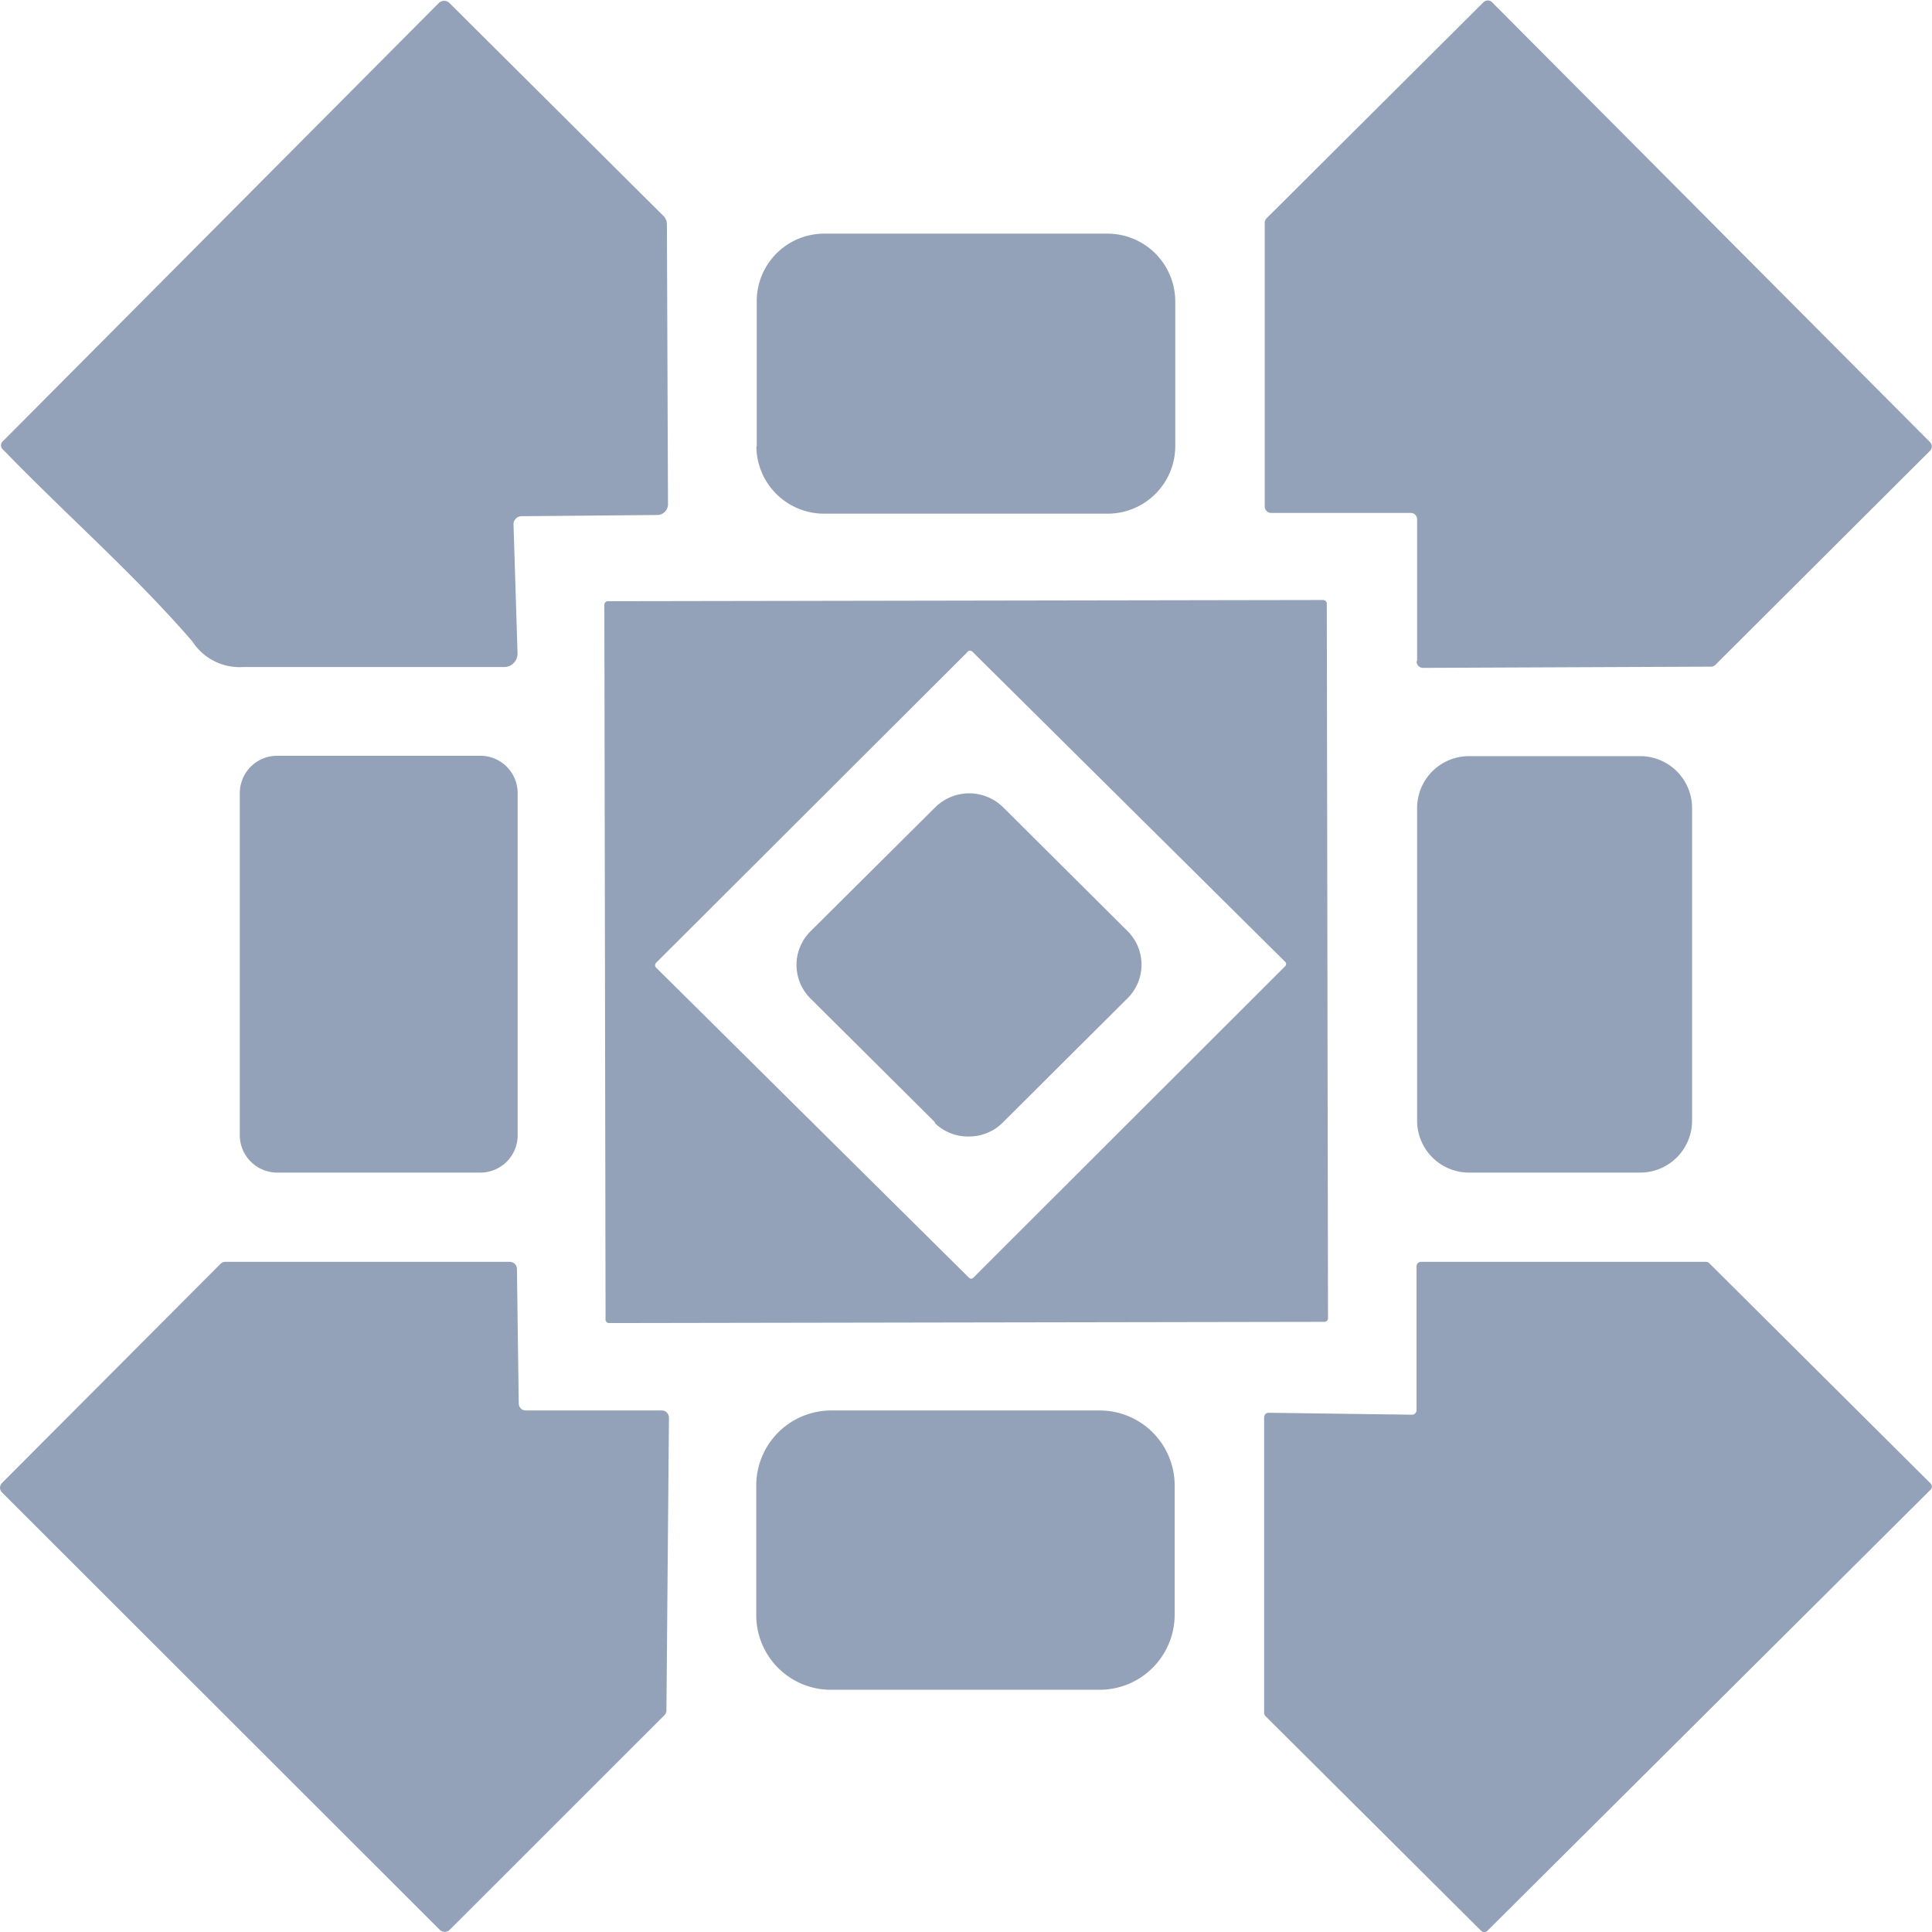
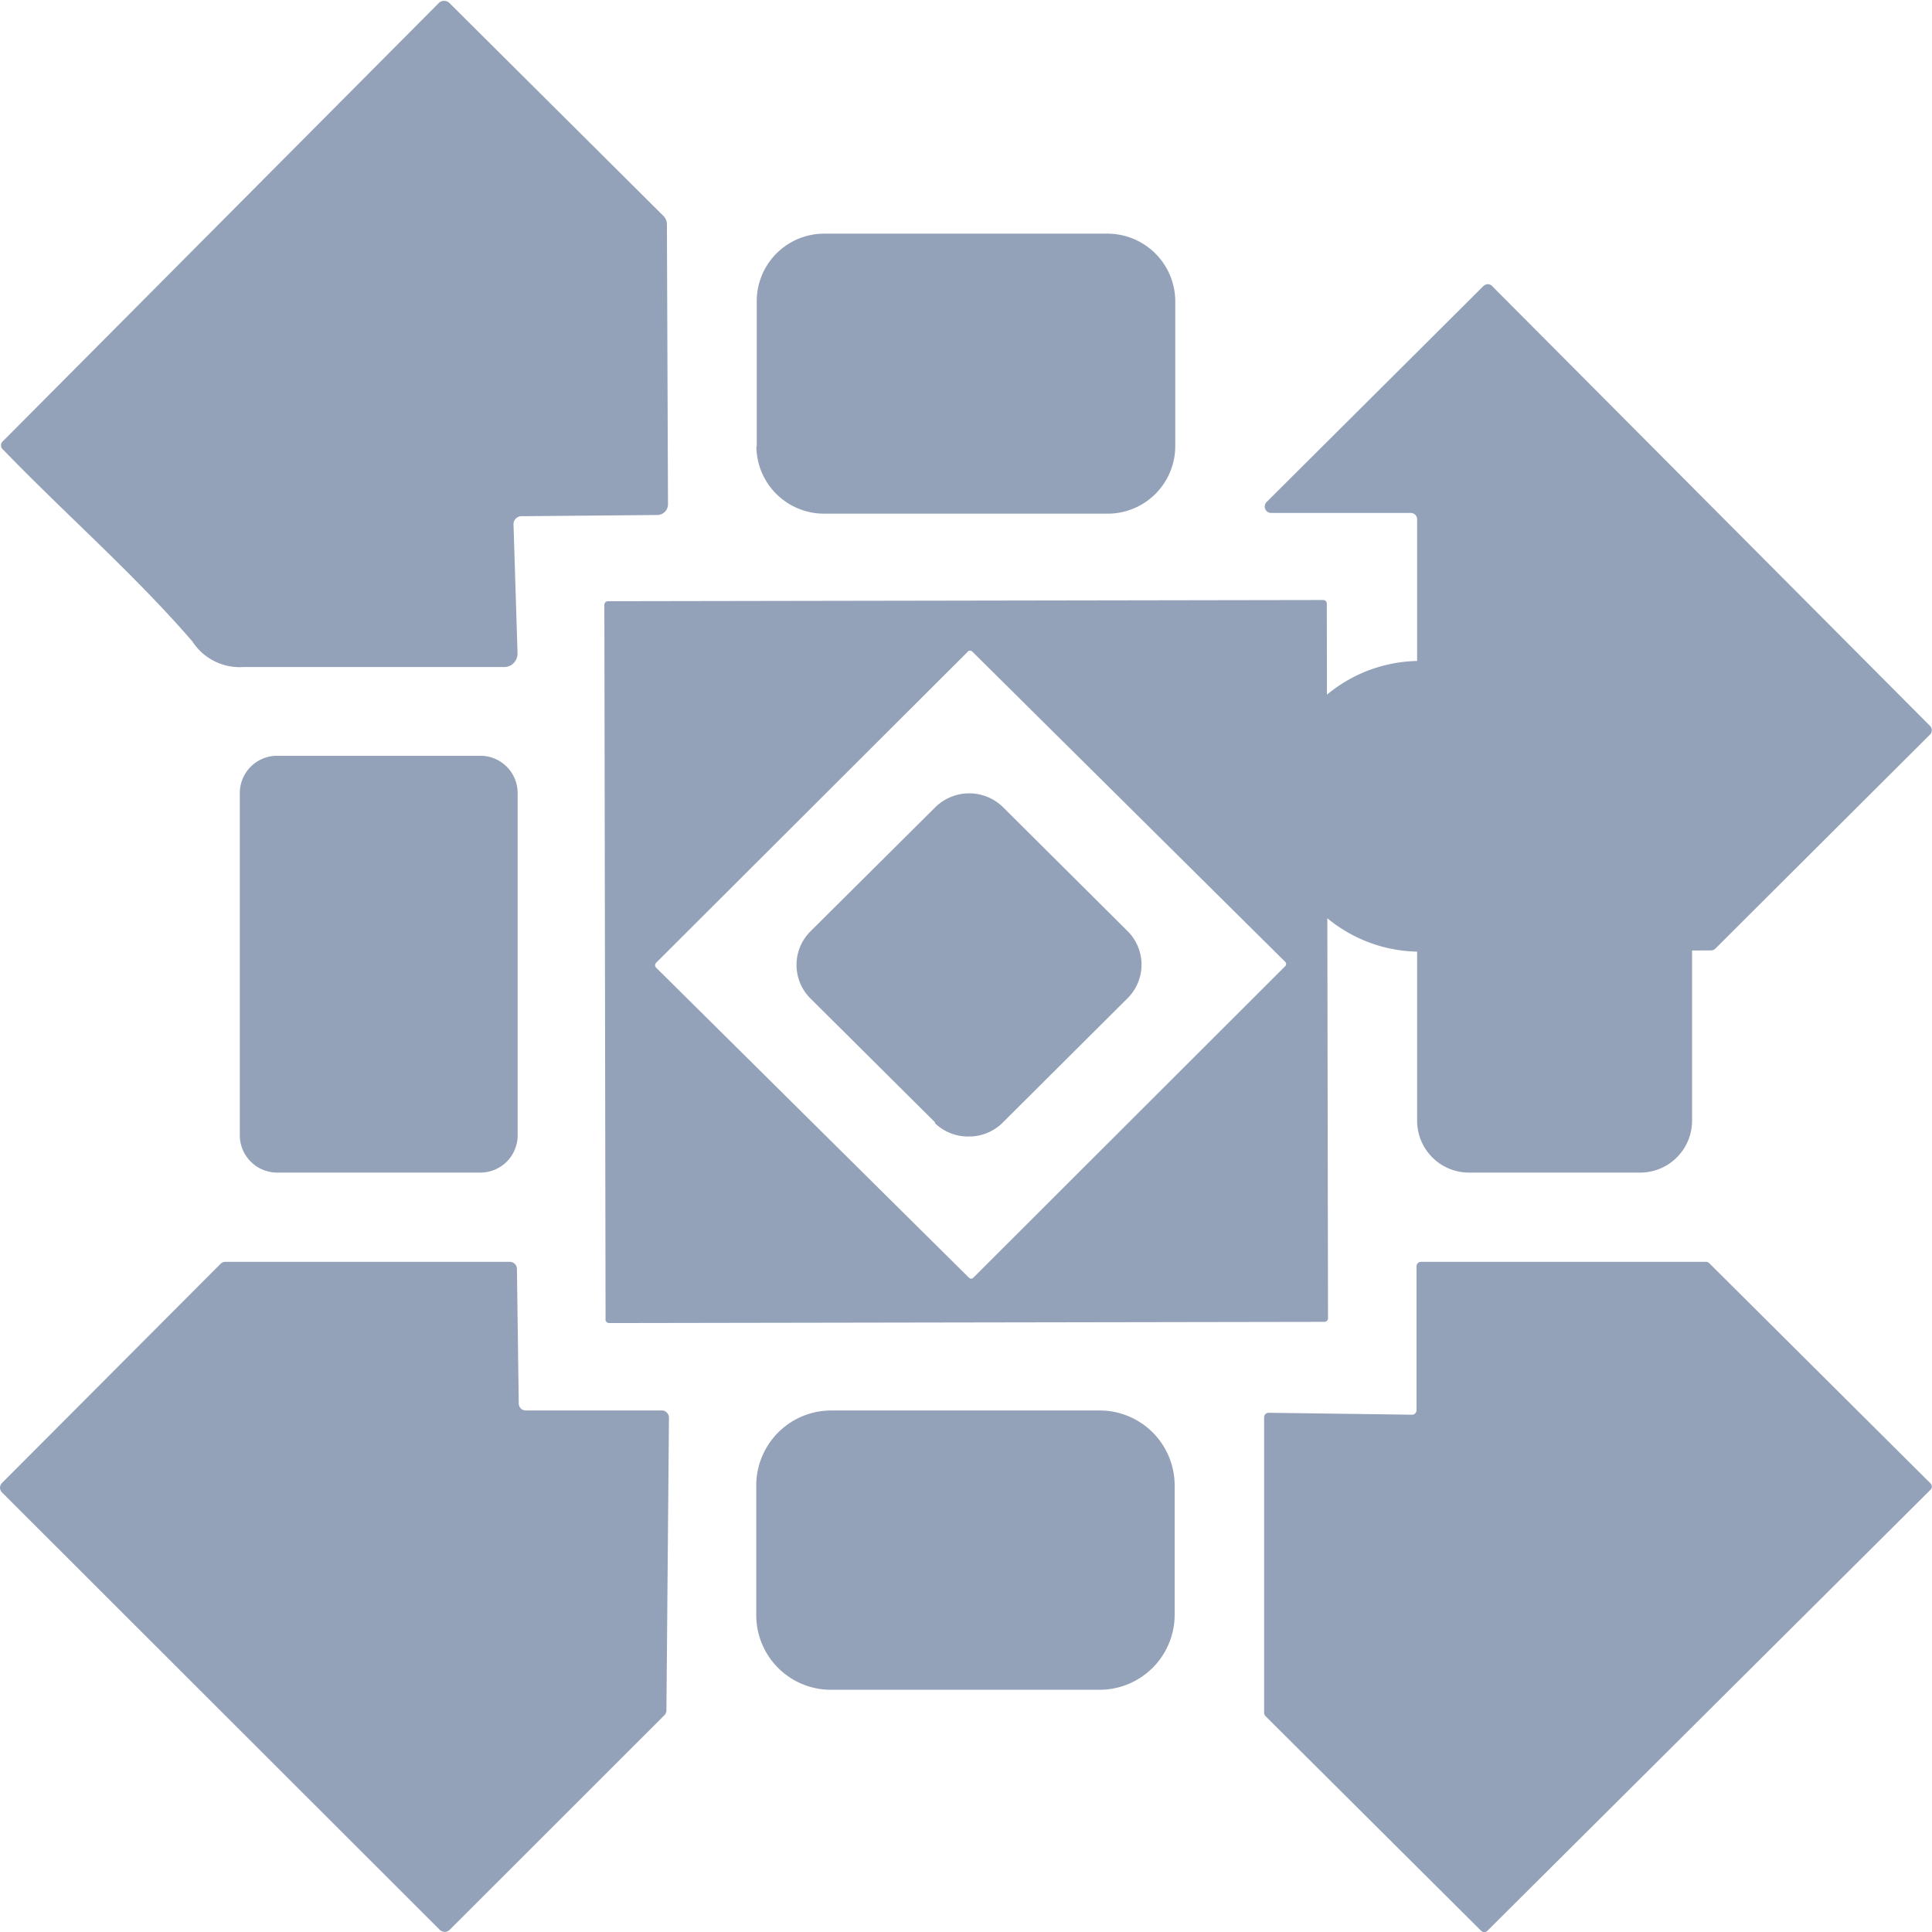
<svg xmlns="http://www.w3.org/2000/svg" width="16" height="16" viewBox="0 0 16 16">
  <g id="icon_moris_white" transform="translate(0 0)">
-     <path id="Union_90" data-name="Union 90" d="M-5892.734-297.01l-1.786-1.778a.043.043,0,0,1-.011-.025v-2.45a.038.038,0,0,1,.012-.027.039.039,0,0,1,.026-.01l1.187.016a.032.032,0,0,0,.025-.01.037.037,0,0,0,.012-.025v-1.194a.037.037,0,0,1,.037-.037h2.361a.038.038,0,0,1,.027.012l1.833,1.824a.037.037,0,0,1,0,.05l-3.672,3.655a.038.038,0,0,1-.026.01A.038.038,0,0,1-5892.734-297.01Zm-8.626-.01-3.622-3.619a.059.059,0,0,1-.018-.04.06.06,0,0,1,.018-.041l1.807-1.812a.059.059,0,0,1,.042-.018h2.355a.059.059,0,0,1,.059.058l.015,1.117a.058.058,0,0,0,.058.056h1.127a.055.055,0,0,1,.042.018.059.059,0,0,1,.017.042l-.021,2.423a.058.058,0,0,1-.016.04l-1.778,1.777a.06.06,0,0,1-.042.018A.066.066,0,0,1-5901.361-297.02Zm3.241-1.986a.618.618,0,0,1-.618-.621V-300.7a.621.621,0,0,1,.621-.619l2.224,0a.621.621,0,0,1,.62.621v1.073a.622.622,0,0,1-.621.619Zm-1.866-3.068-.01-5.916a.03.03,0,0,1,.031-.031l5.922-.01a.03.03,0,0,1,.03.031l.01,5.916a.03.03,0,0,1-.03.031l-5.922.01A.031.031,0,0,1-5899.986-302.074Zm3-5.529-2.582,2.577a.028.028,0,0,0,0,.039l2.591,2.568a.025.025,0,0,0,.037,0l2.582-2.579a.025.025,0,0,0,0-.037l-2.59-2.568a.026.026,0,0,0-.019-.008A.024.024,0,0,0-5896.989-307.6Zm4.151,4.314a.43.43,0,0,1-.43-.43v-2.589a.43.43,0,0,1,.43-.43h1.417a.43.43,0,0,1,.43.43v2.589a.43.43,0,0,1-.43.43Zm-9.87,0a.31.31,0,0,1-.31-.31v-2.832a.309.309,0,0,1,.31-.31h1.681a.309.309,0,0,1,.31.31v2.832a.309.309,0,0,1-.31.31Zm5.449-.415-1.033-1.027a.392.392,0,0,1,0-.556l1.035-1.029a.4.4,0,0,1,.559,0l1.032,1.027a.392.392,0,0,1,0,.556l-1.033,1.029a.394.394,0,0,1-.279.116A.394.394,0,0,1-5897.259-303.7Zm3.991-3.822V-308.7a.052.052,0,0,0-.053-.052h-1.157a.053.053,0,0,1-.052-.053v-2.35a.055.055,0,0,1,.017-.039l1.793-1.786a.054.054,0,0,1,.037-.016.048.048,0,0,1,.037.016l3.625,3.641a.051.051,0,0,1,0,.073l-1.777,1.772a.052.052,0,0,1-.036.015l-2.381.01A.053.053,0,0,1-5893.268-307.526Zm-9.722.05a.466.466,0,0,1-.421-.212c-.477-.553-1.054-1.057-1.566-1.587a.046.046,0,0,1,0-.074l3.607-3.626a.062.062,0,0,1,.044-.018.063.063,0,0,1,.044.018l1.77,1.761a.1.1,0,0,1,.031.076l.009,2.313a.089.089,0,0,1-.089.09l-1.116.01a.068.068,0,0,0-.074.077l.033,1.058a.112.112,0,0,1-.031.08.107.107,0,0,1-.08.034Zm4.253-1.829v-1.2a.559.559,0,0,1,.559-.56l2.345,0a.562.562,0,0,1,.562.559v1.2a.56.56,0,0,1-.559.56l-2.345,0A.561.561,0,0,1-5898.736-309.3Z" transform="translate(5905 313)" fill="#93a2b9" />
+     <path id="Union_90" data-name="Union 90" d="M-5892.734-297.01l-1.786-1.778a.043.043,0,0,1-.011-.025v-2.45a.038.038,0,0,1,.012-.027.039.039,0,0,1,.026-.01l1.187.016a.032.032,0,0,0,.025-.01.037.037,0,0,0,.012-.025v-1.194a.037.037,0,0,1,.037-.037h2.361a.038.038,0,0,1,.027.012l1.833,1.824a.037.037,0,0,1,0,.05l-3.672,3.655a.038.038,0,0,1-.026.01A.038.038,0,0,1-5892.734-297.01Zm-8.626-.01-3.622-3.619a.059.059,0,0,1-.018-.04.06.06,0,0,1,.018-.041l1.807-1.812a.059.059,0,0,1,.042-.018h2.355a.059.059,0,0,1,.059.058l.015,1.117a.058.058,0,0,0,.058.056h1.127a.055.055,0,0,1,.042.018.059.059,0,0,1,.017.042l-.021,2.423a.058.058,0,0,1-.016.04l-1.778,1.777a.06.06,0,0,1-.042.018A.066.066,0,0,1-5901.361-297.02Zm3.241-1.986a.618.618,0,0,1-.618-.621V-300.7a.621.621,0,0,1,.621-.619l2.224,0a.621.621,0,0,1,.62.621v1.073a.622.622,0,0,1-.621.619Zm-1.866-3.068-.01-5.916a.03.03,0,0,1,.031-.031l5.922-.01a.03.03,0,0,1,.03.031l.01,5.916a.03.03,0,0,1-.03.031l-5.922.01A.031.031,0,0,1-5899.986-302.074Zm3-5.529-2.582,2.577a.028.028,0,0,0,0,.039l2.591,2.568a.025.025,0,0,0,.037,0l2.582-2.579a.025.025,0,0,0,0-.037l-2.59-2.568a.026.026,0,0,0-.019-.008A.024.024,0,0,0-5896.989-307.6Zm4.151,4.314a.43.43,0,0,1-.43-.43v-2.589a.43.43,0,0,1,.43-.43h1.417a.43.43,0,0,1,.43.43v2.589a.43.43,0,0,1-.43.43Zm-9.87,0a.31.31,0,0,1-.31-.31v-2.832a.309.309,0,0,1,.31-.31h1.681a.309.309,0,0,1,.31.31v2.832a.309.309,0,0,1-.31.31Zm5.449-.415-1.033-1.027a.392.392,0,0,1,0-.556l1.035-1.029a.4.4,0,0,1,.559,0l1.032,1.027a.392.392,0,0,1,0,.556l-1.033,1.029a.394.394,0,0,1-.279.116A.394.394,0,0,1-5897.259-303.7Zm3.991-3.822V-308.7a.052.052,0,0,0-.053-.052h-1.157a.053.053,0,0,1-.052-.053a.055.055,0,0,1,.017-.039l1.793-1.786a.054.054,0,0,1,.037-.016.048.048,0,0,1,.037.016l3.625,3.641a.051.051,0,0,1,0,.073l-1.777,1.772a.052.052,0,0,1-.036.015l-2.381.01A.053.053,0,0,1-5893.268-307.526Zm-9.722.05a.466.466,0,0,1-.421-.212c-.477-.553-1.054-1.057-1.566-1.587a.046.046,0,0,1,0-.074l3.607-3.626a.062.062,0,0,1,.044-.018.063.063,0,0,1,.044.018l1.77,1.761a.1.1,0,0,1,.031.076l.009,2.313a.089.089,0,0,1-.089.09l-1.116.01a.068.068,0,0,0-.074.077l.033,1.058a.112.112,0,0,1-.031.08.107.107,0,0,1-.08.034Zm4.253-1.829v-1.2a.559.559,0,0,1,.559-.56l2.345,0a.562.562,0,0,1,.562.559v1.2a.56.56,0,0,1-.559.56l-2.345,0A.561.561,0,0,1-5898.736-309.3Z" transform="translate(5905 313)" fill="#93a2b9" />
  </g>
</svg>